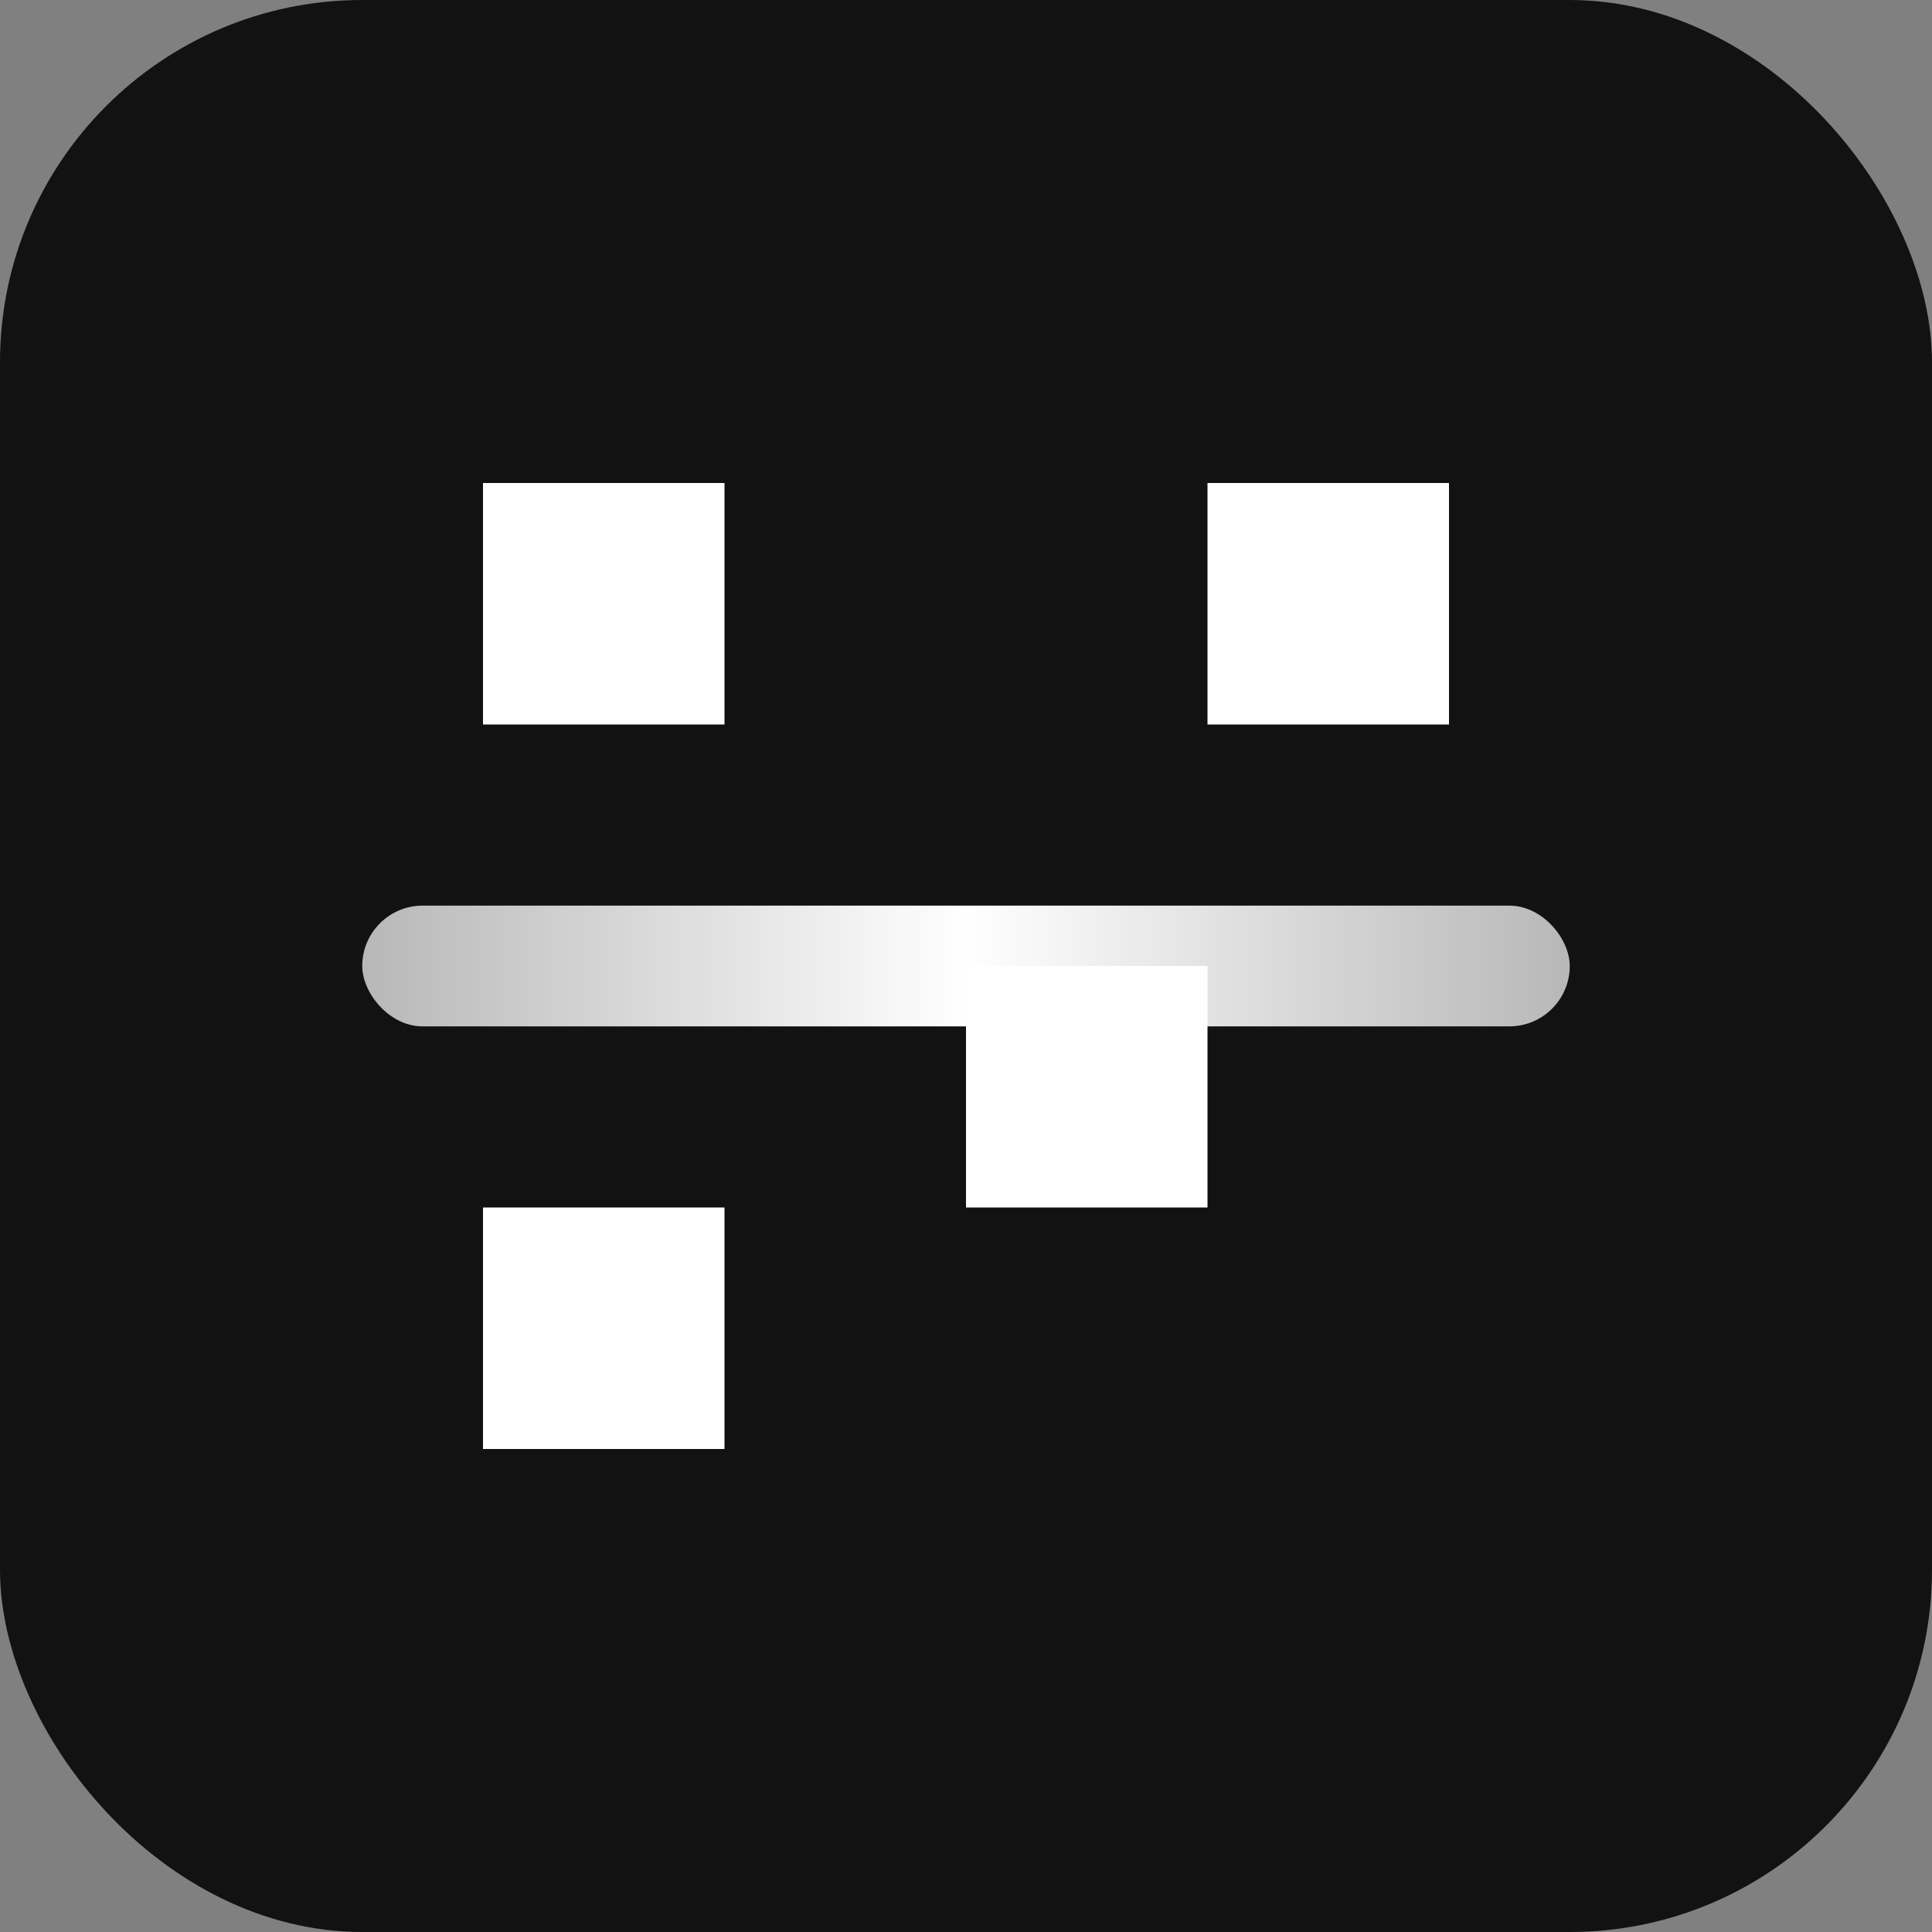
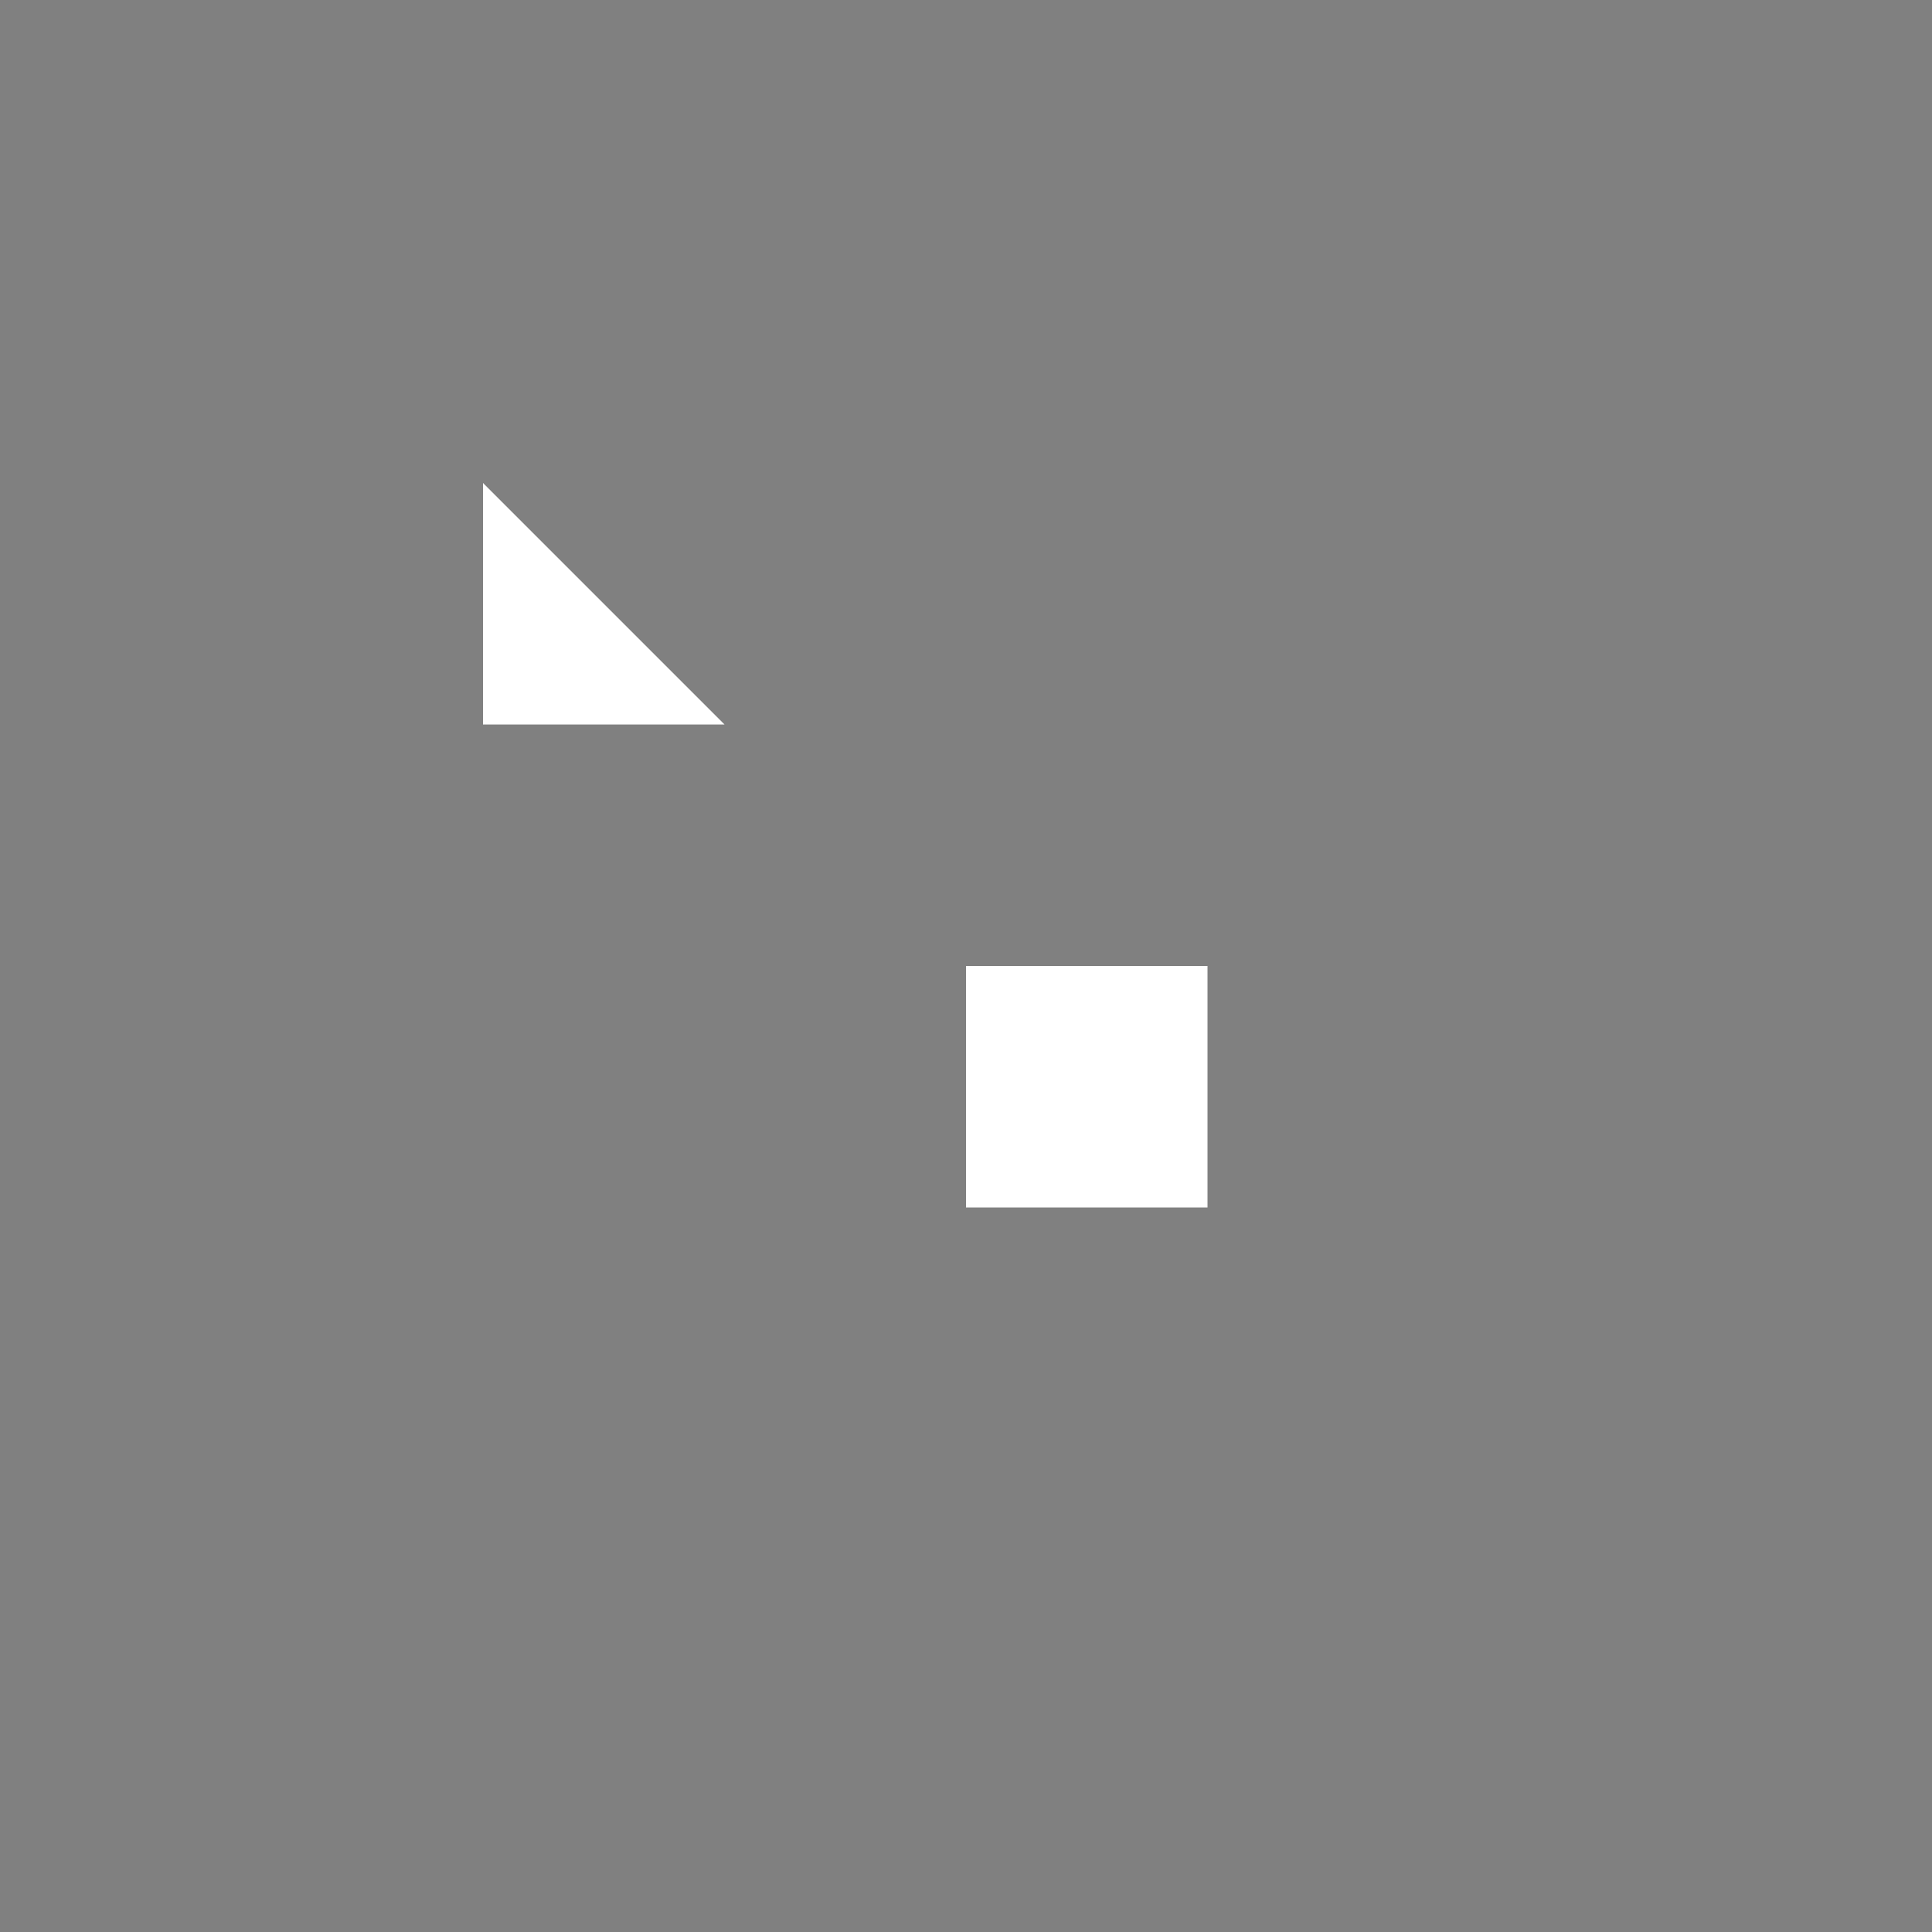
<svg xmlns="http://www.w3.org/2000/svg" viewBox="0 0 160 160">
  <rect x="0" y="0" width="160" height="160" fill="#808080" stroke="none" />
  <g>
-     <rect fill="#121212" height="160" rx="30" ry="30" width="160" x="0" y="0" />
-     <path d="M40,40 L40,60 L60,60 L60,40 Z" fill="white" />
-     <path d="M100,40 L100,60 L120,60 L120,40 Z" fill="white" />
-     <path d="M40,100 L40,120 L60,120 L60,100 Z" fill="white" />
+     <path d="M40,40 L40,60 L60,60 Z" fill="white" />
    <path d="M80,80 L80,100 L100,100 L100,80 Z" fill="white" />
    <linearGradient id="scanGradient" x1="0%" x2="100%" y1="0%" y2="0%">
      <stop offset="0%" style="stop-color:#FFFFFF;stop-opacity:0.7" />
      <stop offset="50%" style="stop-color:#FFFFFF;stop-opacity:1" />
      <stop offset="100%" style="stop-color:#FFFFFF;stop-opacity:0.7" />
    </linearGradient>
-     <rect fill="url(#scanGradient)" height="10" rx="5" ry="5" width="100" x="30" y="75" />
  </g>
</svg>